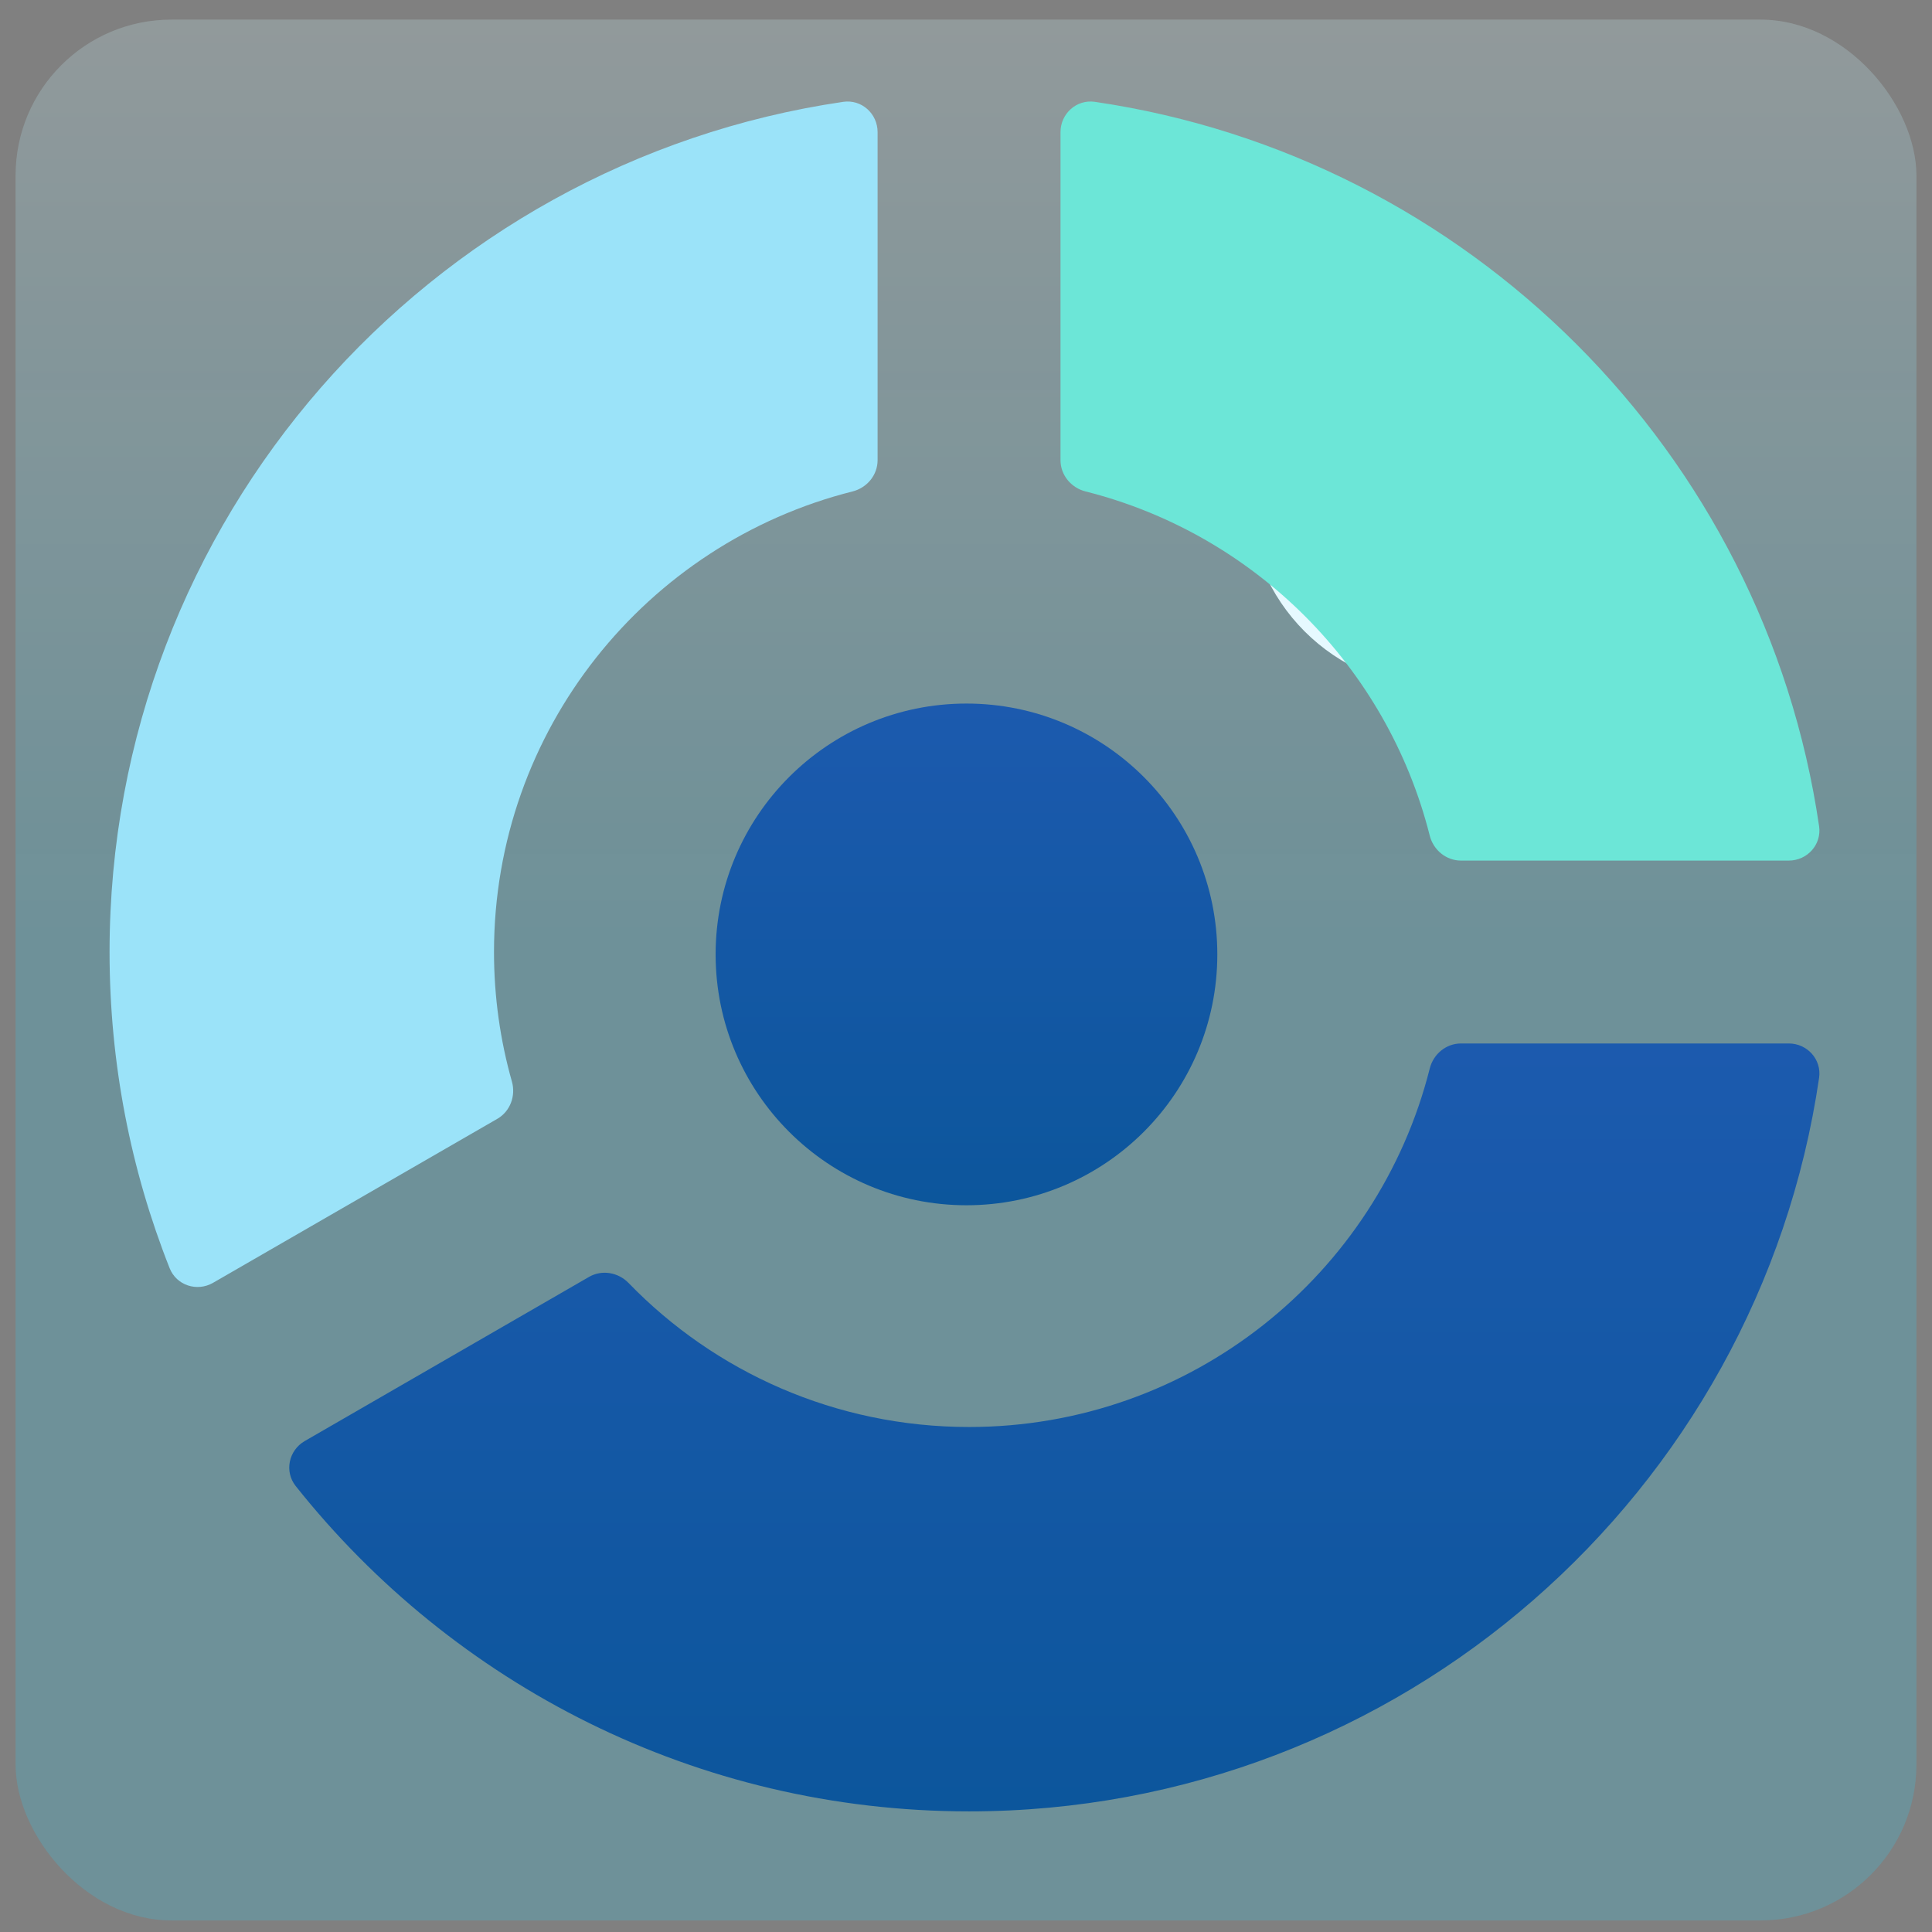
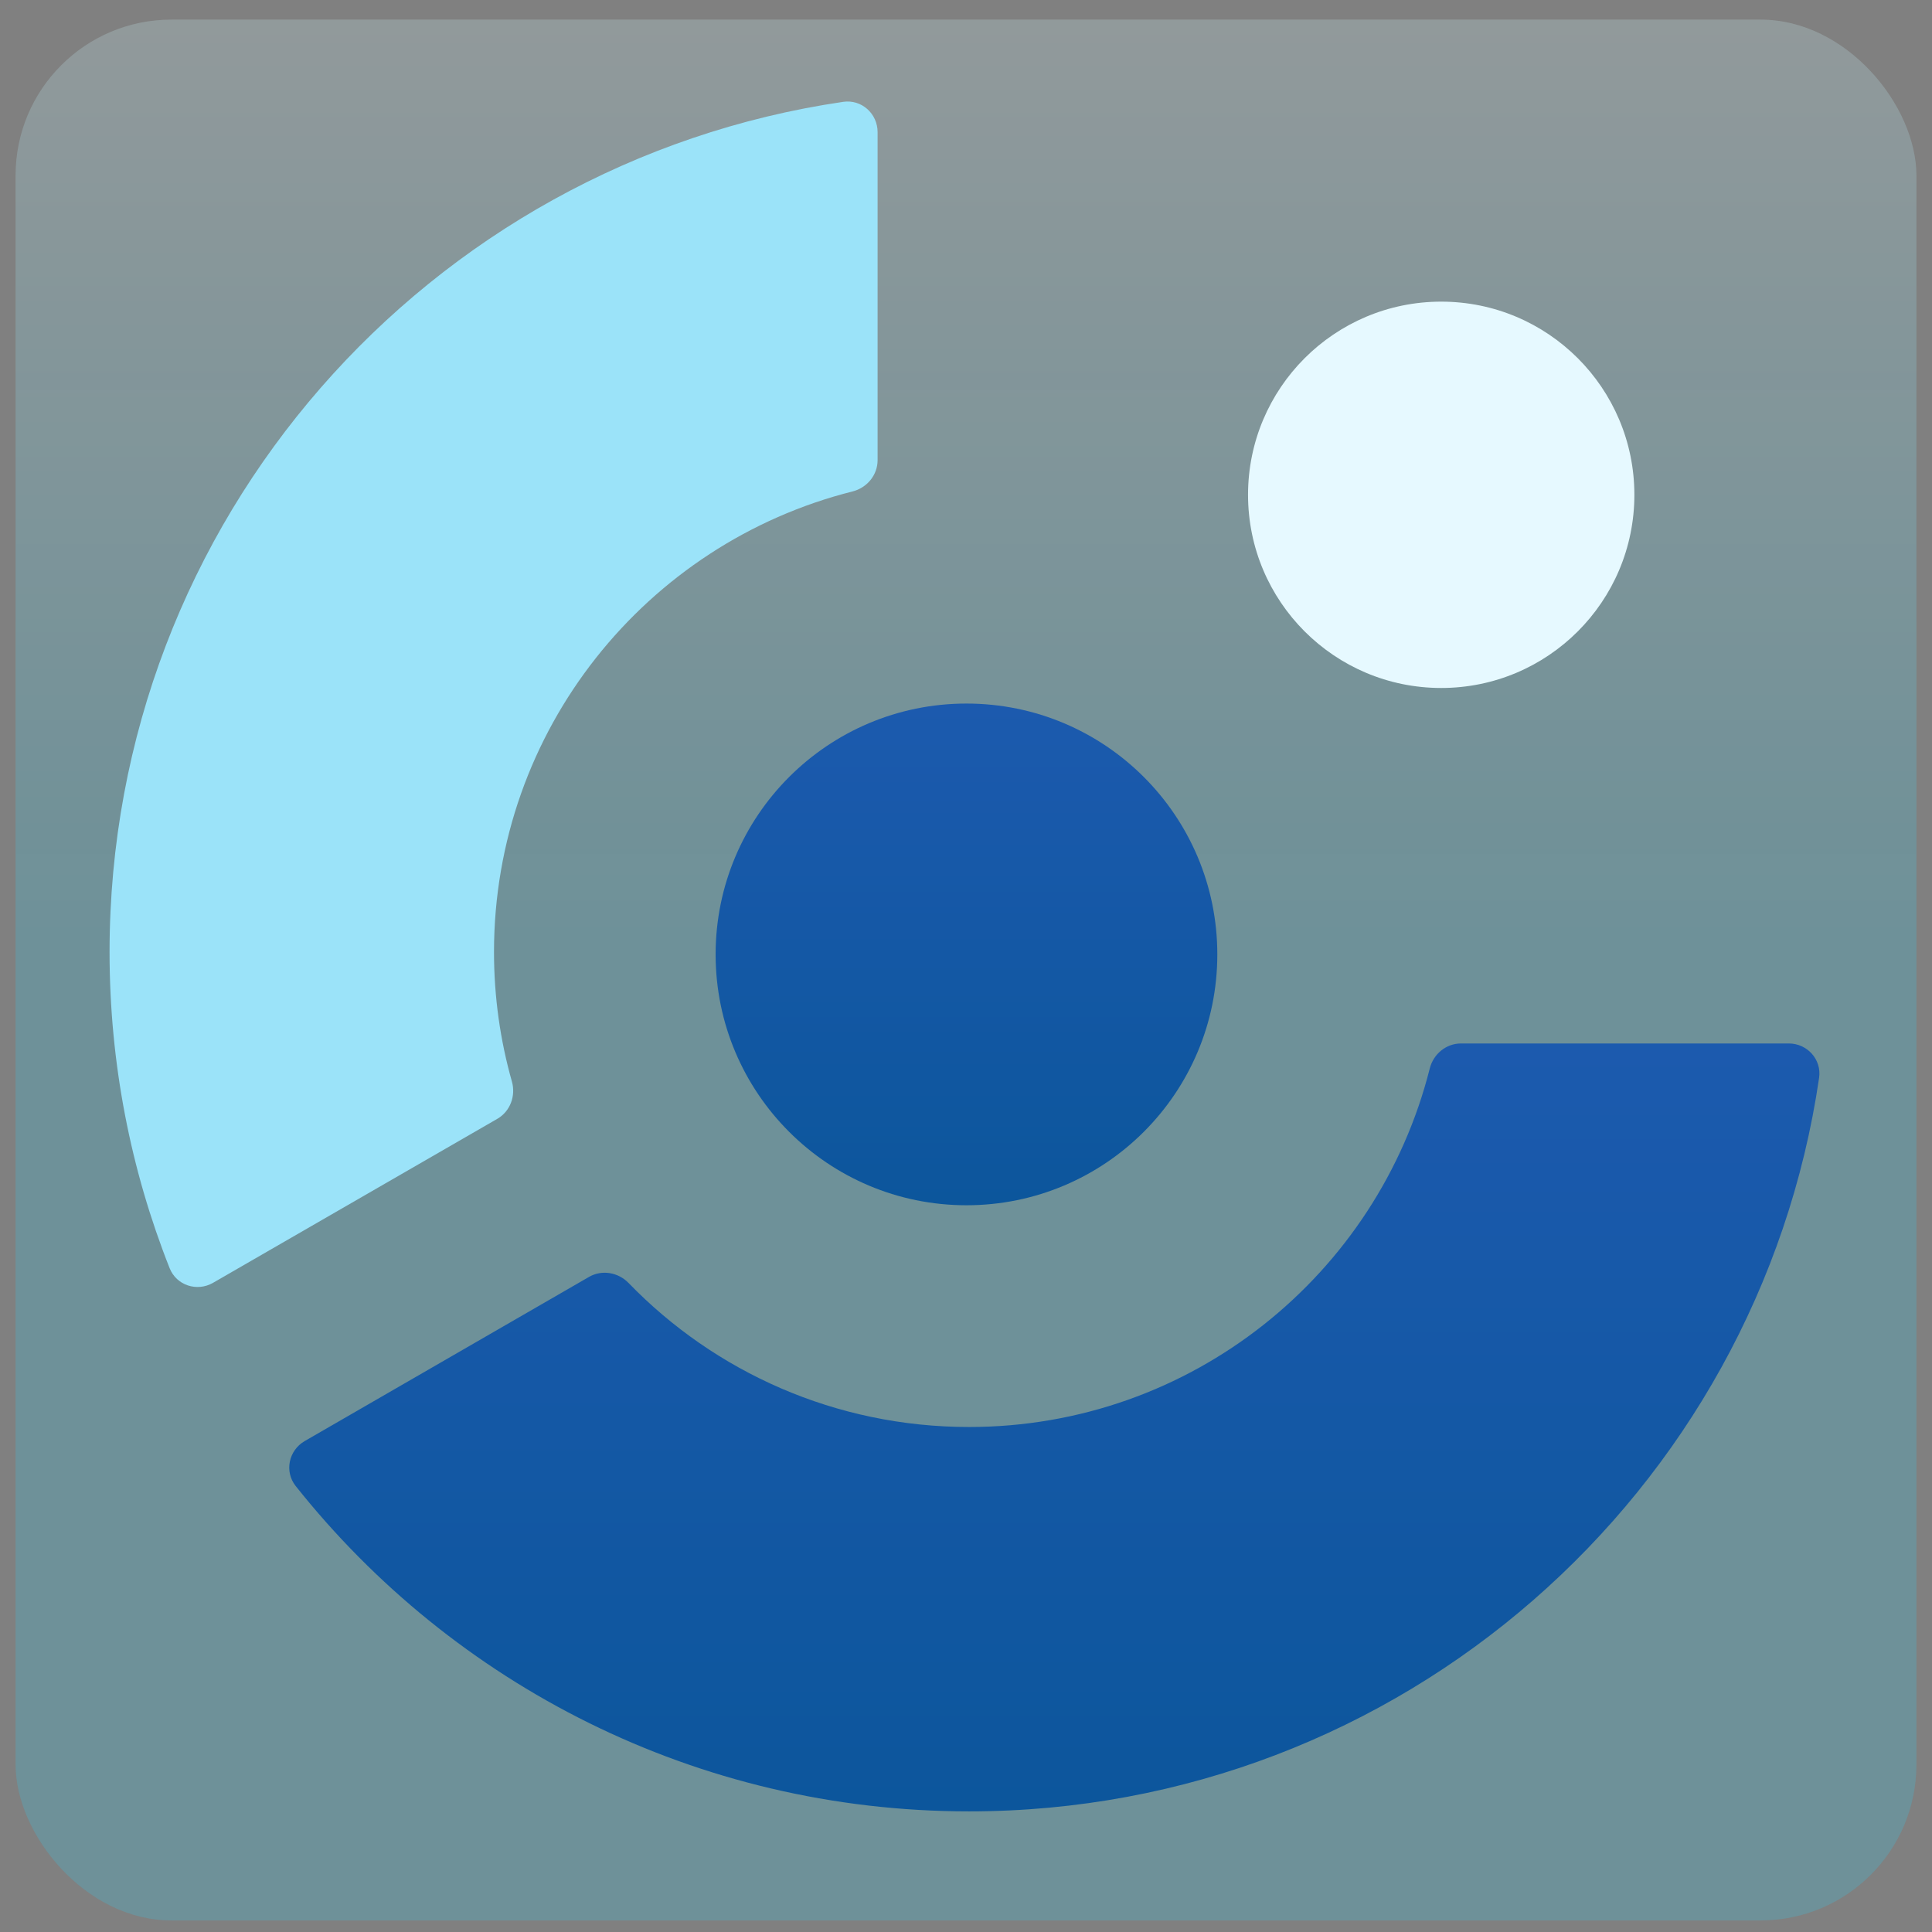
<svg xmlns="http://www.w3.org/2000/svg" width="62" height="62" viewBox="0 0 62 62" fill="none">
  <rect x="0" y="0" width="62" height="62" fill="#808080" stroke="none" />
  <rect x="0.5" y="0.629" width="61" height="61" rx="5" fill="url(#paint0_linear_610_1155)" fill-opacity="0.22" />
  <circle cx="46.25" cy="15.879" r="6.199" fill="#E6F9FF" />
  <g clip-path="url(#clip0_610_1155)">
    <path d="M57.404 33.486C57.998 33.486 58.463 34.001 58.377 34.589C56.426 47.904 44.955 58.129 31.098 58.129C22.341 58.129 14.541 54.049 9.489 47.688C9.119 47.222 9.264 46.543 9.779 46.245L18.901 40.978C19.315 40.738 19.839 40.829 20.172 41.173C22.935 44.025 26.811 45.794 31.098 45.794C38.229 45.794 44.216 40.902 45.882 34.29C45.998 33.826 46.407 33.486 46.885 33.486H57.404Z" fill="url(#paint1_linear_610_1155)" />
-     <path d="M58.377 26.514C58.463 27.102 57.998 27.617 57.404 27.617H46.885C46.406 27.617 45.998 27.277 45.881 26.813C44.514 21.397 40.254 17.137 34.837 15.771C34.373 15.654 34.033 15.246 34.033 14.768V4.24C34.033 3.646 34.549 3.182 35.136 3.268C47.135 5.03 56.619 14.513 58.377 26.514Z" fill="#6CE6D7" />
    <path d="M27.06 3.268C27.648 3.182 28.163 3.646 28.163 4.24V14.767C28.163 15.246 27.823 15.654 27.359 15.771C20.746 17.436 15.853 23.422 15.853 30.551C15.853 31.99 16.053 33.385 16.427 34.705C16.558 35.165 16.375 35.664 15.96 35.904L6.837 41.167C6.323 41.464 5.663 41.25 5.444 40.698C4.2 37.558 3.516 34.132 3.516 30.551C3.516 16.692 13.737 5.223 27.06 3.268Z" fill="#9BE3F9" />
    <circle cx="31.015" cy="30.628" r="8.05" fill="url(#paint2_linear_610_1155)" />
  </g>
  <defs>
    <linearGradient id="paint0_linear_610_1155" x1="31" y1="0.629" x2="31" y2="61.629" gradientUnits="userSpaceOnUse">
      <stop stop-color="#CFF4FC" />
      <stop offset="0.479" stop-color="#29D3F8" stop-opacity="0.93" />
    </linearGradient>
    <linearGradient id="paint1_linear_610_1155" x1="33.665" y1="33.486" x2="33.665" y2="58.129" gradientUnits="userSpaceOnUse">
      <stop stop-color="#1C5AAE" />
      <stop offset="1" stop-color="#0C569C" />
    </linearGradient>
    <linearGradient id="paint2_linear_610_1155" x1="31.015" y1="22.578" x2="31.015" y2="38.679" gradientUnits="userSpaceOnUse">
      <stop stop-color="#1C5AAE" />
      <stop offset="1" stop-color="#0C569C" />
    </linearGradient>
    <clipPath id="clip0_610_1155">
      <rect width="55" height="55" fill="white" transform="translate(3.516 3.129)" />
    </clipPath>
  </defs>
</svg>